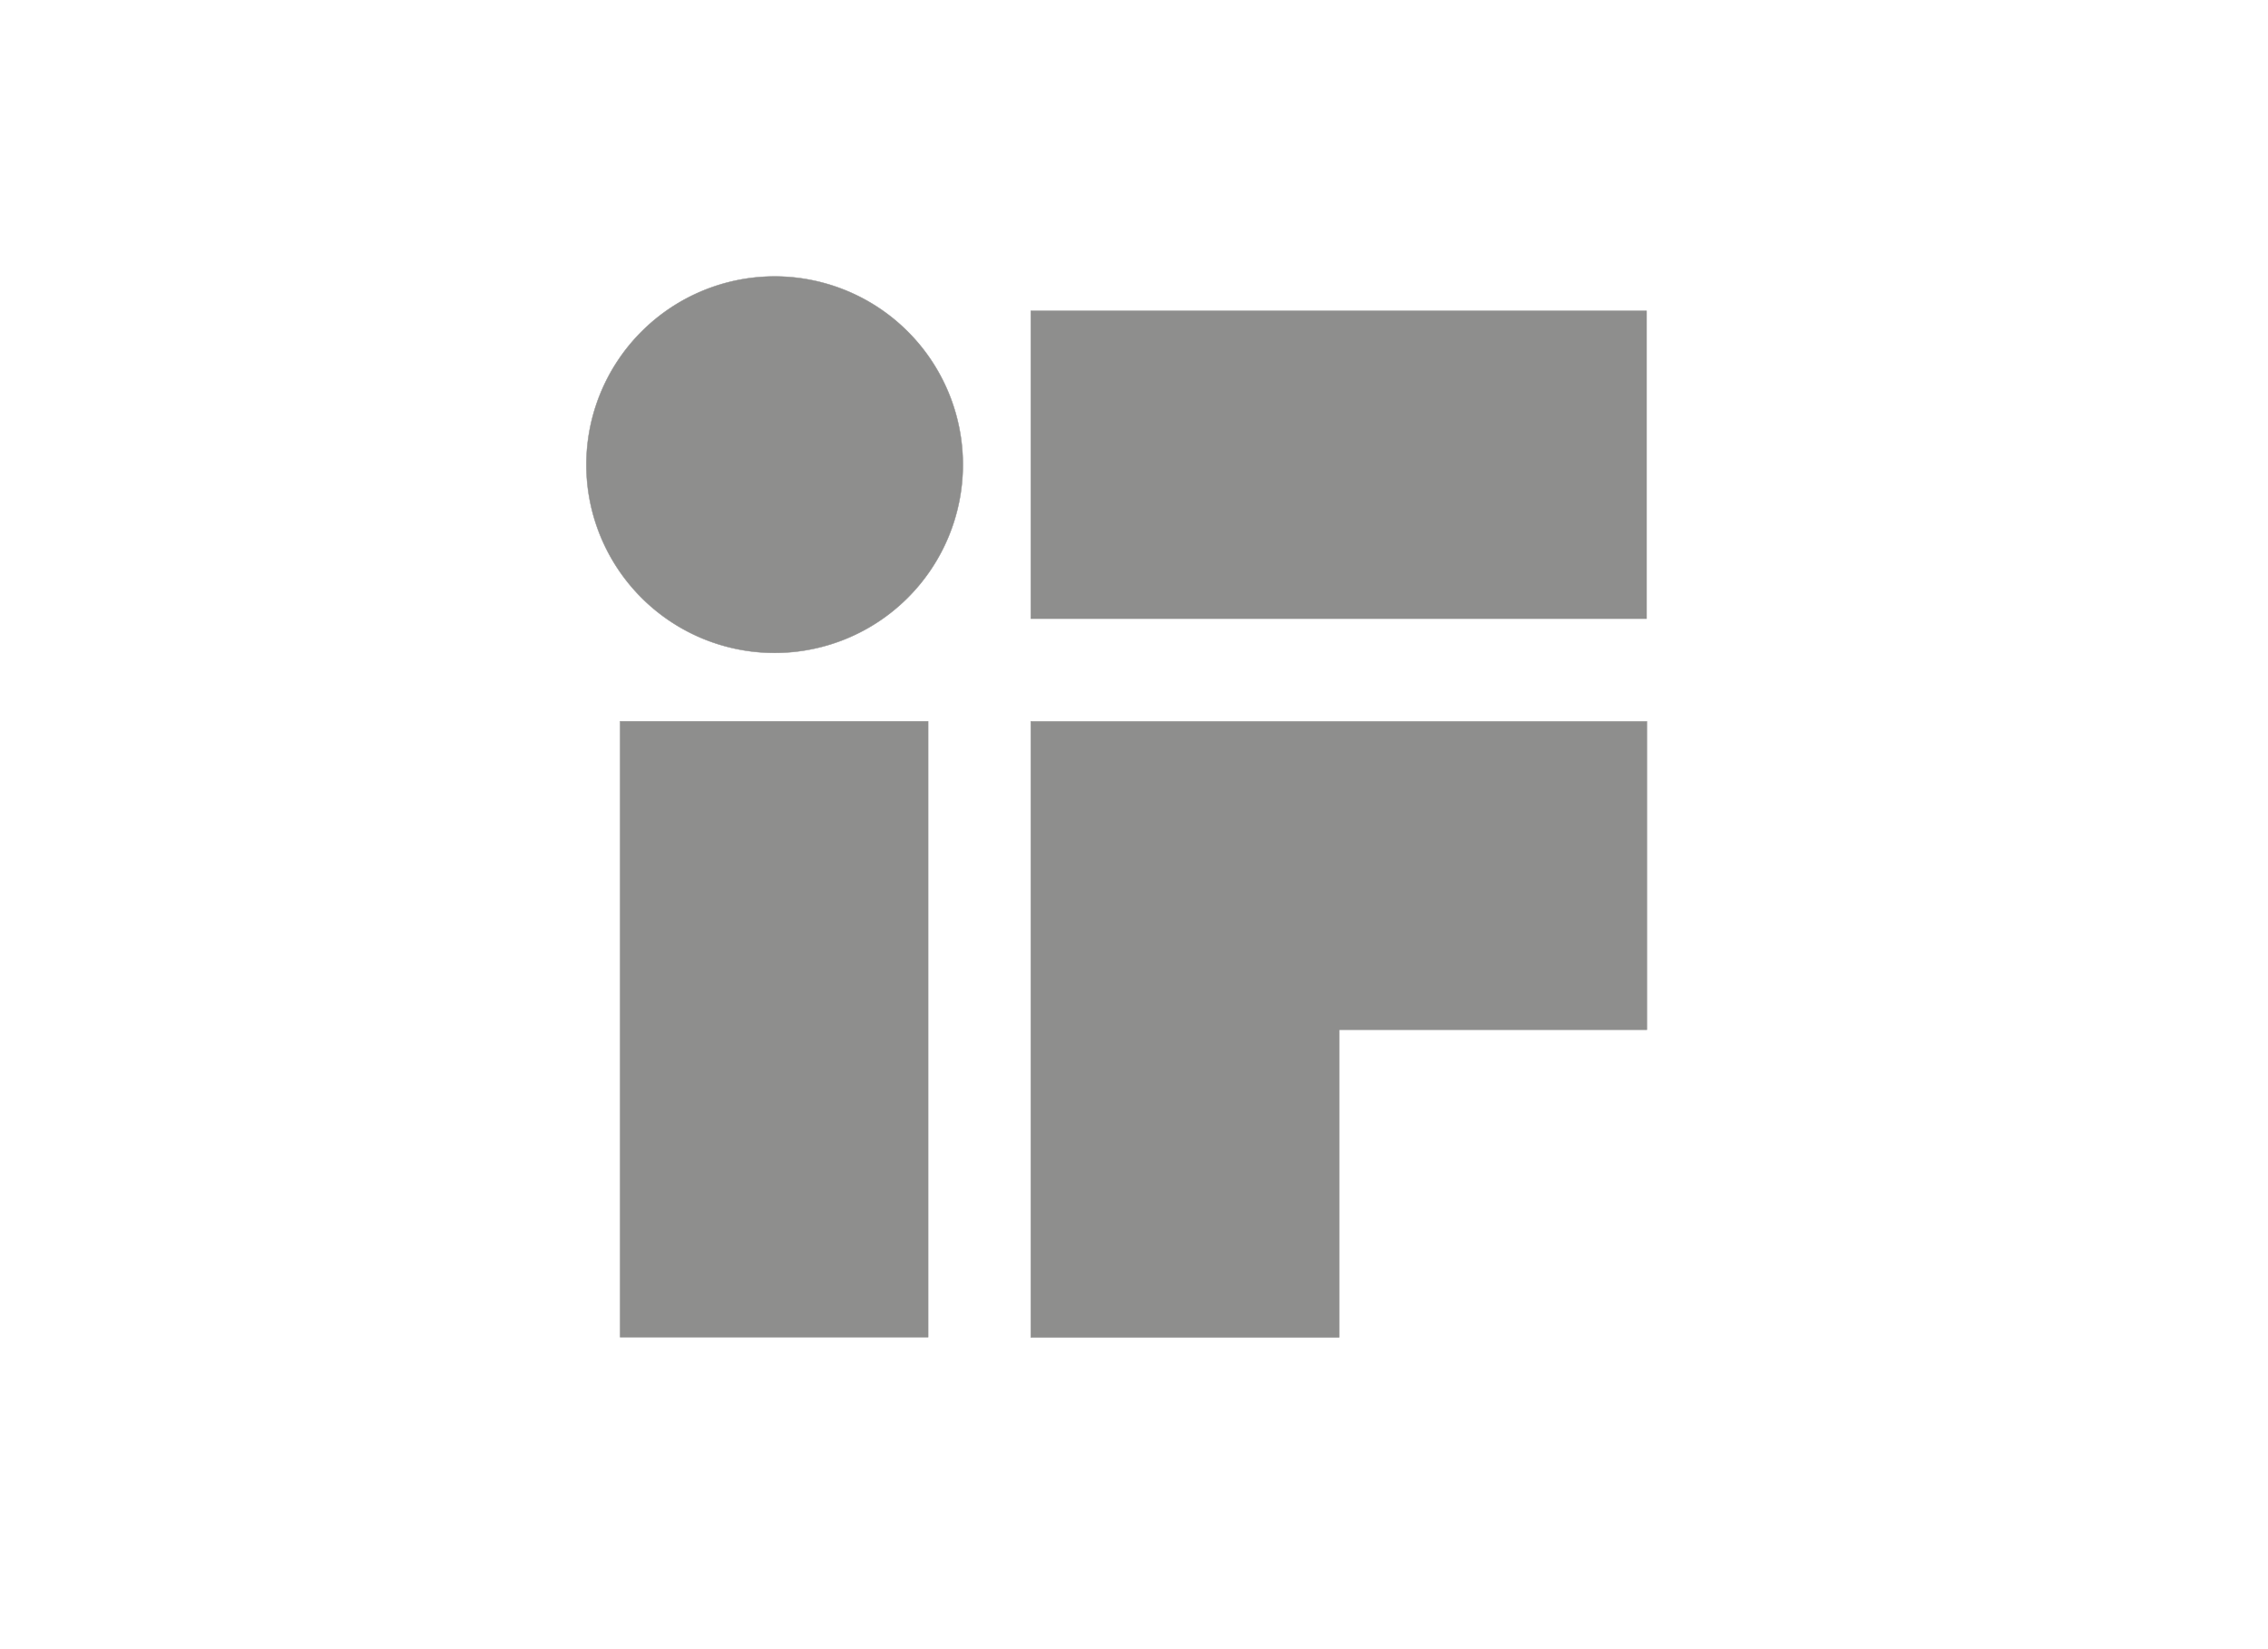
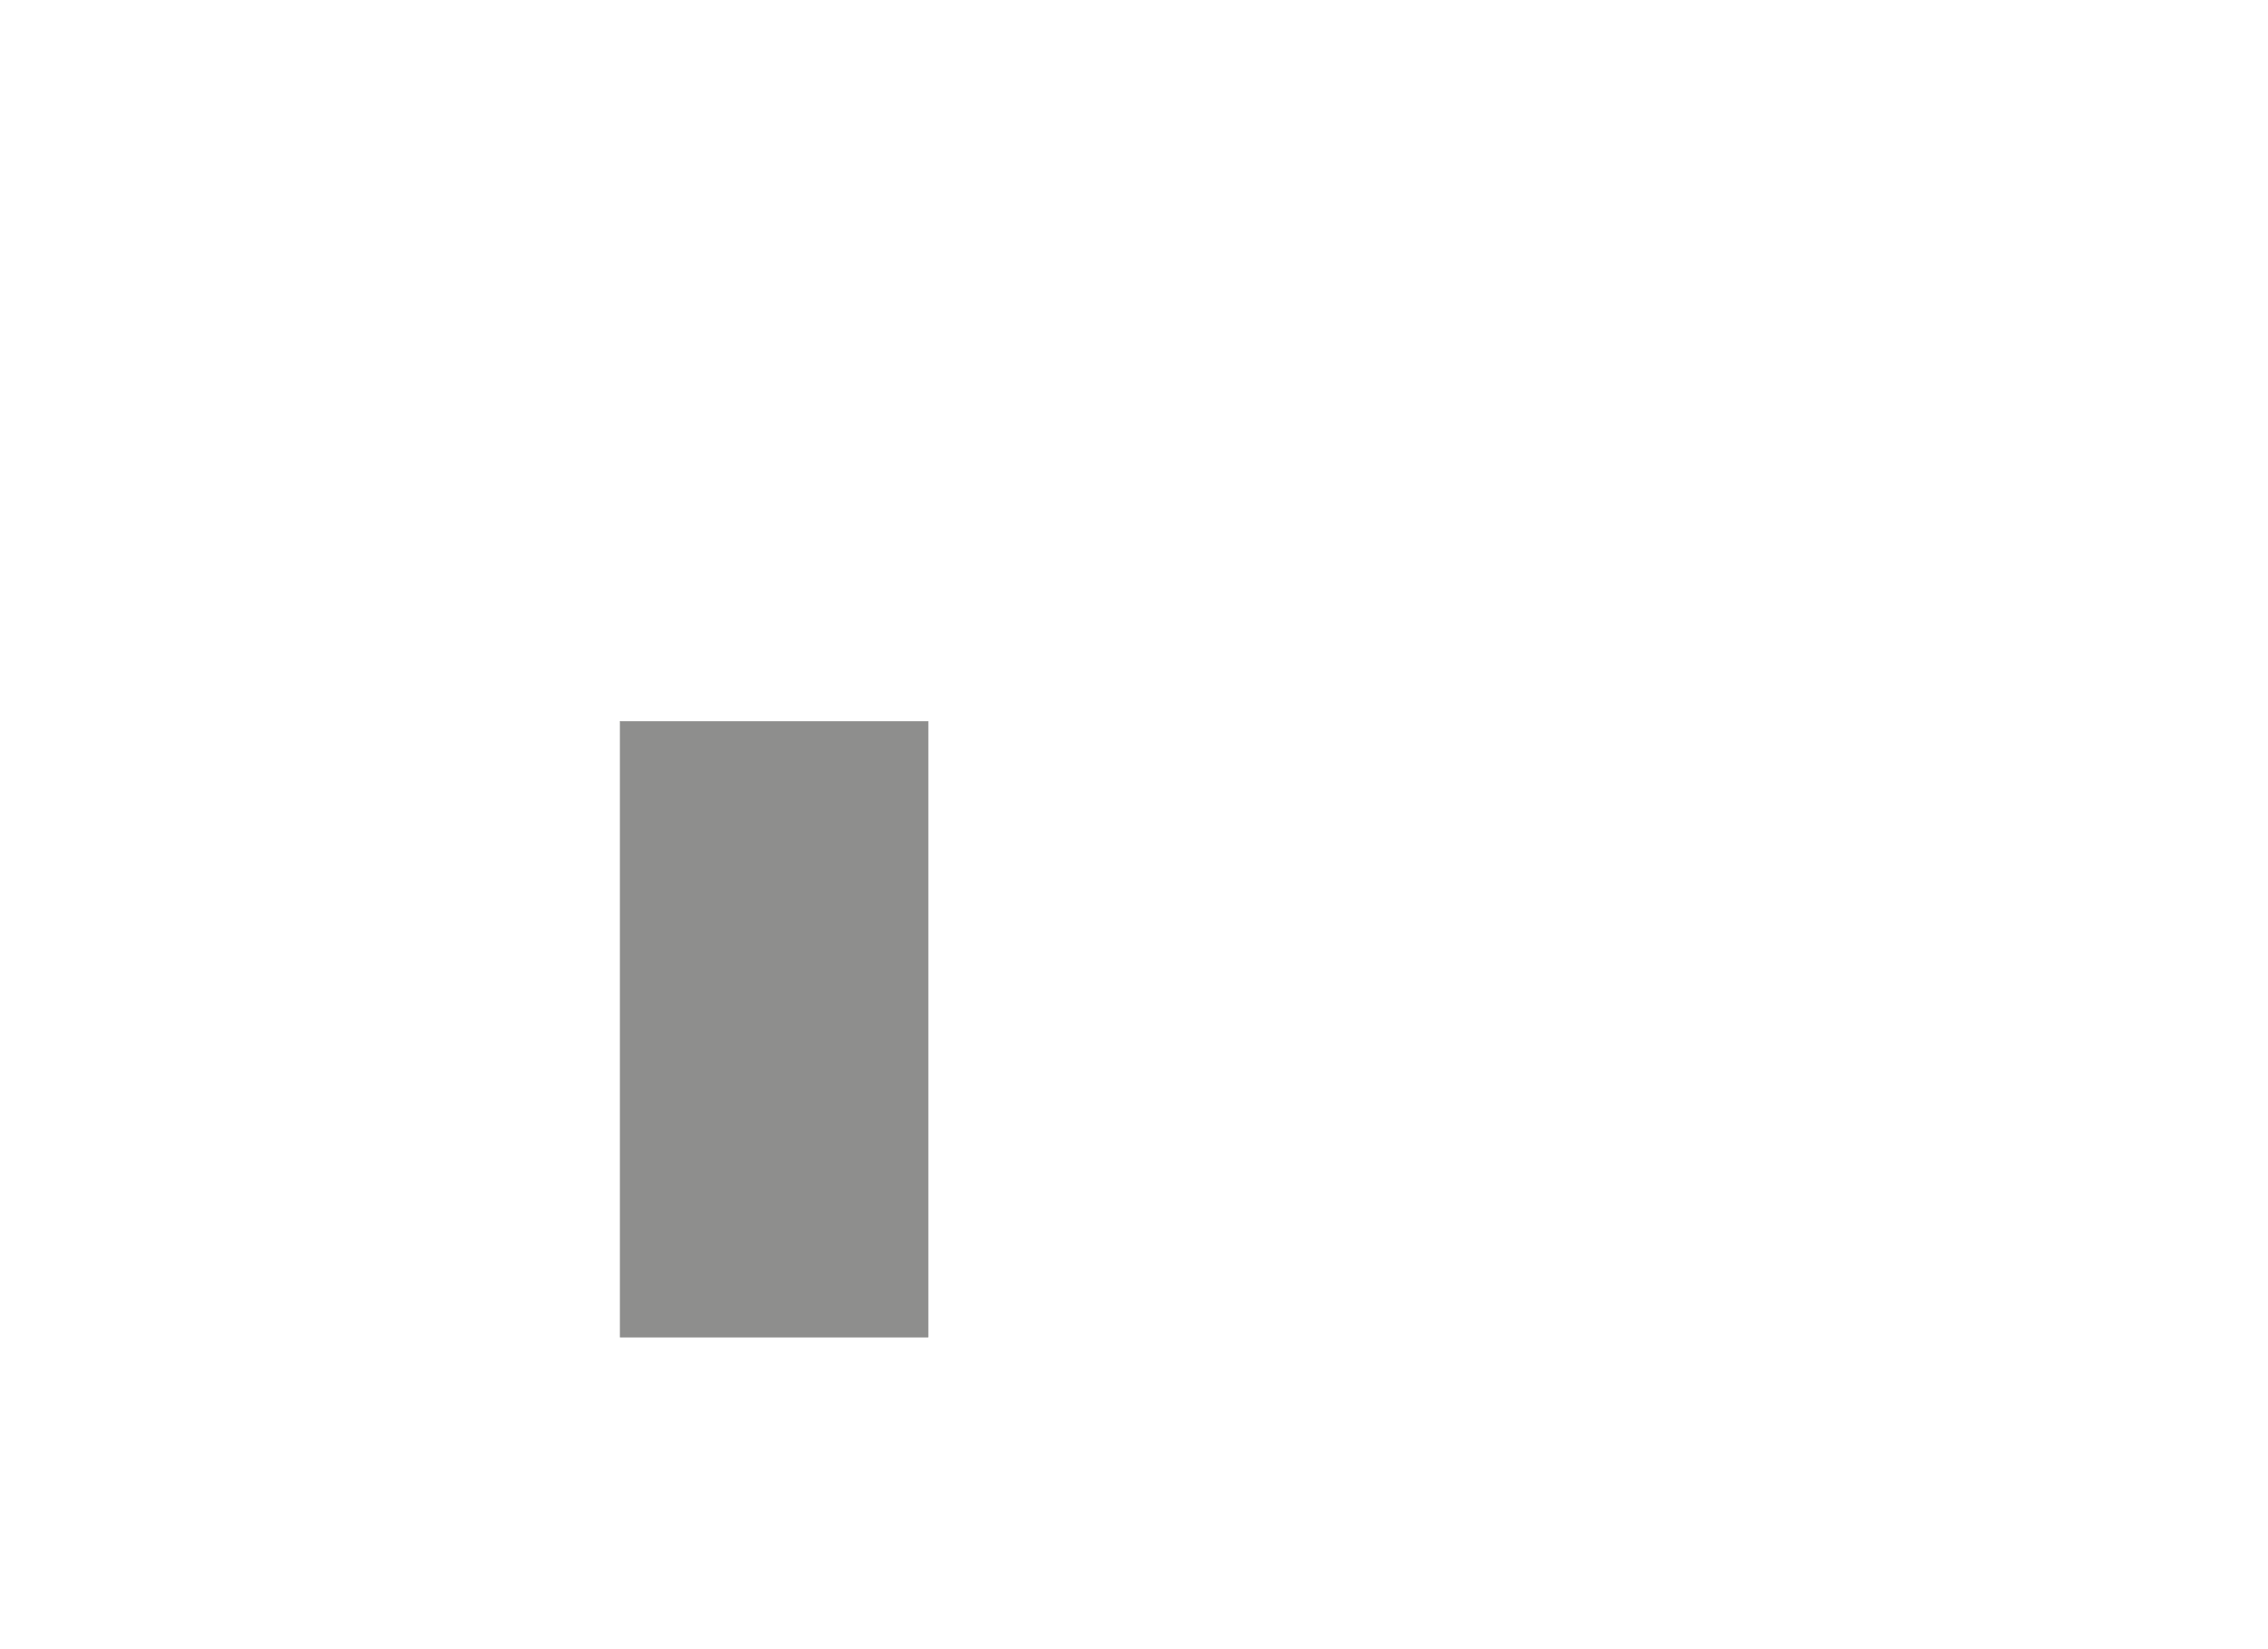
<svg xmlns="http://www.w3.org/2000/svg" id="Capa_1" data-name="Capa 1" viewBox="0 0 220 160">
  <defs>
    <style>.cls-1{opacity:0.5;}.cls-2{fill:#1d1d1b;stroke:#1d1d1b;stroke-miterlimit:2.61;stroke-width:0.04px;fill-rule:evenodd;}</style>
  </defs>
  <title>template-trabajos-+++_7</title>
  <g class="cls-1">
    <polygon class="cls-2" points="60.15 69.98 90.03 69.98 90.03 129.73 60.15 129.73 60.15 69.98 60.15 69.98" />
-     <polygon class="cls-2" points="99.99 60.02 99.99 30.16 159.72 30.16 159.72 60.02 99.99 60.02 99.99 60.02" />
-     <polygon class="cls-2" points="99.99 69.99 159.75 69.99 159.75 99.9 129.9 99.9 129.9 129.75 99.99 129.75 99.99 69.99 99.99 69.99" />
-     <path class="cls-2" d="M75.15,26.82A18.26,18.26,0,1,1,56.88,45.08,18.27,18.27,0,0,1,75.15,26.82Z" />
  </g>
</svg>